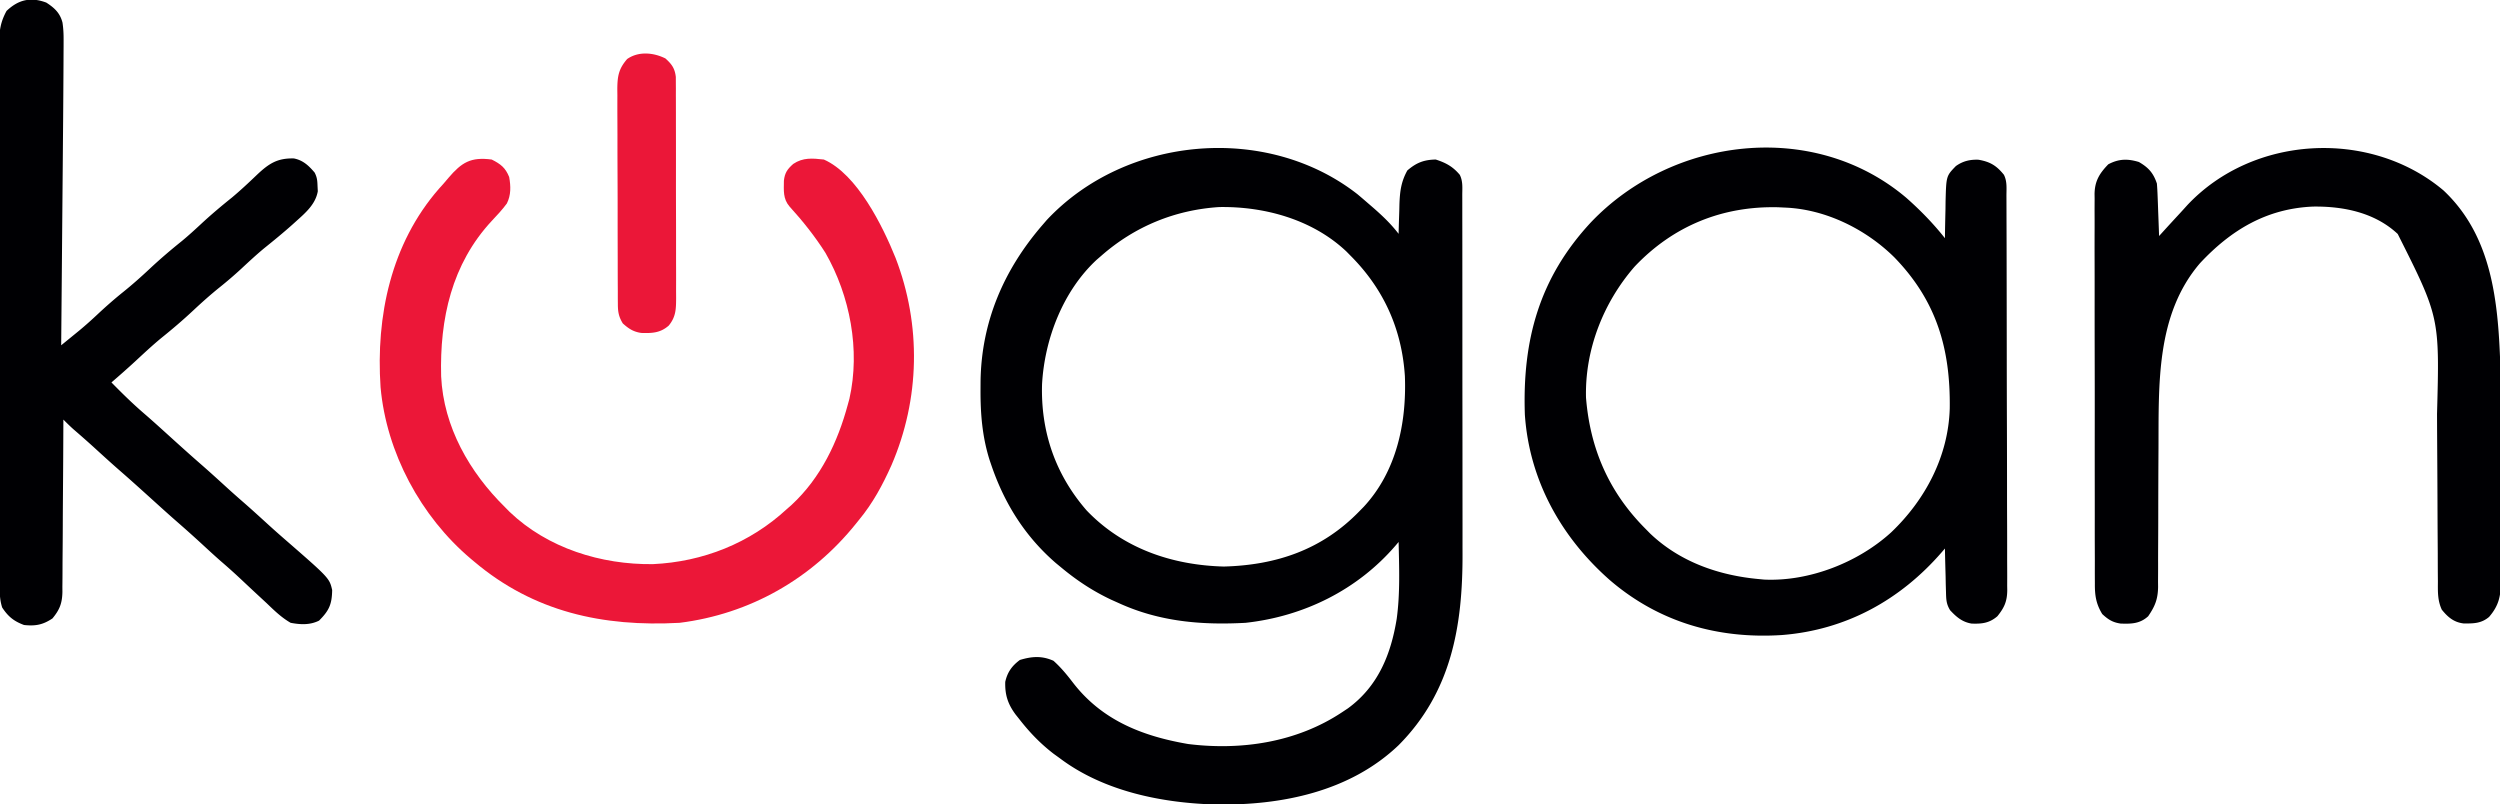
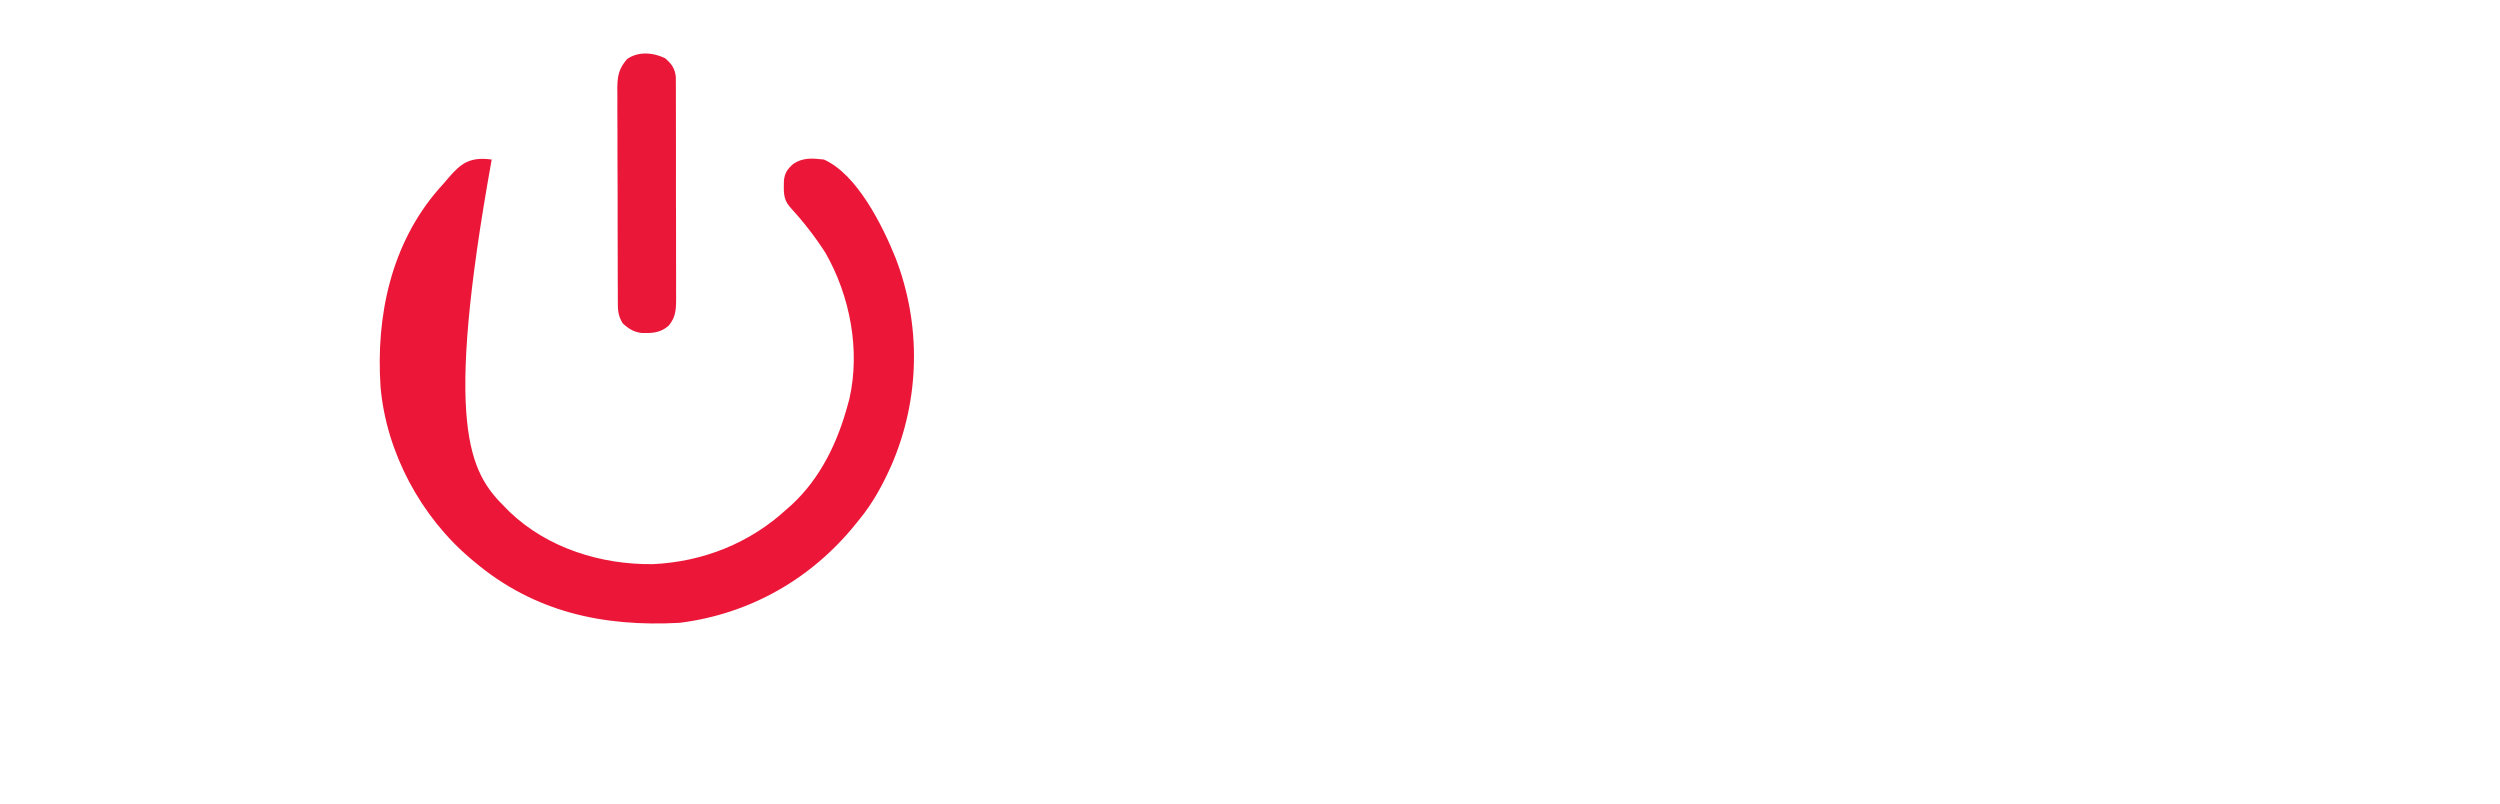
<svg xmlns="http://www.w3.org/2000/svg" width="1144" height="368">
-   <path fill="#000003" d="M621.25 88.938A319.72 319.72 0 0 1 626 93l2.695 2.328c4.173 3.674 7.913 7.25 11.305 11.672l.044-1.908c.075-2.886.172-5.77.269-8.654l.068-3.002c.214-5.856.757-10.282 3.619-15.436 4.107-3.547 7.574-4.905 13-5 4.664 1.502 7.844 3.237 11 7 1.486 2.972 1.14 5.998 1.134 9.257l.007 2.293c.006 2.55.005 5.1.004 7.65l.01 5.47c.01 4.967.012 9.935.012 14.903l.006 9.326c.009 10.862.013 21.724.012 32.585 0 10.094.01 20.188.026 30.281.013 8.682.018 17.363.018 26.045 0 5.177.002 10.354.013 15.531.01 4.886.01 9.77.003 14.656-.002 1.78 0 3.558.007 5.338.106 33.094-5.084 63.341-29.252 87.665-22.303 21.296-53.542 27.572-83.441 27.152-24.734-.647-51.421-5.993-71.559-21.152l-2.902-2.098c-6.13-4.725-11.05-9.87-15.786-15.964l-1.568-1.965c-3.558-4.796-4.919-8.975-4.744-14.973.994-4.427 3.071-7.309 6.688-10 5.49-1.658 10.074-2.005 15.375.375 3.412 3.05 6.13 6.366 8.91 9.992 13.288 17.257 31.79 24.501 52.734 28.098 24.403 3.035 49.666-.8 70.293-14.465l2.773-1.836c13.796-10.06 19.719-24.68 22.359-41.027 1.585-11.625 1.124-23.435.868-35.137l-1.333 1.574C621.164 269.954 596.635 282.068 570 285c-20.21 1.104-39.414-.522-58-9l-3.48-1.559c-8.297-3.917-15.453-8.605-22.52-14.441l-2.84-2.34c-14.095-12.197-23.56-27.296-29.535-44.848l-.724-2.12c-3.408-10.658-4.267-21.301-4.214-32.442l.018-3.731C449.067 147.275 459.32 123.466 477 103l1.953-2.266c36.144-38.658 100.713-44.377 142.297-11.796ZM504 117l-2.086 1.797c-15.47 14.308-23.902 36.27-25.07 56.973-.645 21.79 6.078 41.33 20.383 57.792 16.659 17.425 39.088 25.051 62.773 25.688 24.238-.65 45.016-7.779 62-25.25l2.086-2.129c14.955-16.163 19.617-38.308 18.789-59.793-1.403-21.47-9.642-39.818-24.875-55.078l-1.855-1.89c-15.452-14.629-37.38-20.7-58.215-20.36-20.256 1.289-38.662 8.872-53.93 22.25ZM872.399 90.585c6.395 5.652 12.307 11.72 17.601 18.415l.028-2.383c.054-3.581.138-7.161.222-10.742l.043-3.75c.311-11.58.311-11.58 4.707-16.125 3.16-2.273 6.471-3.061 10.344-2.906 5.271.914 8.24 2.637 11.656 6.906 1.524 3.047 1.148 6.222 1.147 9.565l.011 2.393c.011 2.66.015 5.322.019 7.982l.02 5.706c.017 5.178.028 10.356.036 15.533a28581.97 28581.97 0 0 1 .06 40.035c.009 11.681.035 23.362.076 35.043.03 9.022.045 18.045.048 27.067.002 5.392.011 10.783.036 16.175.024 5.072.028 10.144.018 15.217 0 1.862.006 3.723.02 5.585.017 2.542.01 5.084-.003 7.626l.033 2.23c-.063 5.074-1.358 7.92-4.521 11.843-3.69 3.163-7.079 3.52-11.785 3.355-4.26-.683-6.99-3.033-9.847-6.116-1.767-2.892-1.797-4.94-1.88-8.317l-.107-3.516-.068-3.656-.104-3.703c-.082-3.016-.152-6.03-.209-9.047l-1.353 1.576c-19.06 22.024-43.968 35.727-73.222 38.017-29.346 1.903-56.362-5.887-78.768-25.135-22.303-19.622-36.843-45.723-38.878-75.719-1.177-34.177 6.608-62.567 30.19-87.958 37.188-39.13 101.935-47.253 144.43-11.196ZM748 122c-14.314 16.429-22.787 38.015-22.246 59.941 1.89 23.487 10.519 43.303 27.246 60.059l2.074 2.11C768.702 257.107 786.475 263.33 805 265l2.277.219c20.613.95 42.979-7.82 58.098-21.594 15.63-14.88 26.193-34.795 26.828-56.715.368-27.186-5.97-49.134-25.289-69.086C853.921 104.941 835.514 95.781 817 95l-3.254-.156c-25.543-.64-48.058 8.484-65.746 27.156ZM21.188 1.188c3.731 2.404 6.287 4.76 7.41 9.153.402 2.66.52 5.142.507 7.83L29.1 21.23l-.023 3.298-.012 3.48C29.048 31.673 29.025 35.337 29 39l-.021 3.489c-.052 8.36-.124 16.72-.198 25.081l-.067 7.893c-.052 6.137-.106 12.273-.16 18.41l-.18 21.02C28.25 129.262 28.125 143.63 28 158c1.765-1.437 3.53-2.876 5.293-4.314l2.977-2.427c3.016-2.496 5.88-5.076 8.73-7.759 3.706-3.455 7.485-6.765 11.438-9.938 4.184-3.365 8.145-6.894 12.062-10.562 4.76-4.459 9.665-8.638 14.754-12.723 3.01-2.495 5.885-5.115 8.746-7.777 4.556-4.24 9.276-8.202 14.129-12.098 3.933-3.29 7.664-6.785 11.369-10.33 5.518-5.213 9.37-7.762 16.99-7.568 4.193.828 6.803 3.298 9.512 6.496 1.136 2.271 1.23 3.723 1.313 6.25l.113 2.266c-1.023 5.965-5.672 9.917-9.988 13.796l-1.594 1.438c-4.238 3.791-8.633 7.373-13.063 10.938-3.553 2.954-6.921 6.081-10.303 9.228a185.627 185.627 0 0 1-9.915 8.522c-4.185 3.365-8.146 6.894-12.063 10.562-4.757 4.455-9.658 8.631-14.742 12.715-4.12 3.413-8.02 7.05-11.942 10.687-3.545 3.27-7.163 6.45-10.816 9.598 4.82 4.92 9.686 9.706 14.91 14.195 4.967 4.29 9.798 8.735 14.668 13.133 3.765 3.395 7.534 6.783 11.36 10.11 4.195 3.653 8.296 7.407 12.406 11.156 2.2 1.992 4.416 3.96 6.656 5.906 4.177 3.63 8.255 7.365 12.344 11.094 2.2 1.992 4.416 3.96 6.656 5.906 20.73 18.037 20.73 18.037 22 23.5-.104 6.53-1.402 9.402-6 14-4.143 2.072-8.53 1.847-13 1-4.195-2.404-7.533-5.67-11-9a1472.95 1472.95 0 0 0-3.746-3.469c-2.618-2.423-5.222-4.86-7.817-7.308a282.367 282.367 0 0 0-9.417-8.453c-2.715-2.379-5.366-4.825-8.02-7.27a549.146 549.146 0 0 0-12.016-10.766c-4.91-4.29-9.723-8.692-14.562-13.062-3.765-3.395-7.534-6.783-11.36-10.11-4.185-3.643-8.276-7.388-12.374-11.128a495.815 495.815 0 0 0-9.032-7.961c-1.615-1.437-3.134-2.939-4.656-4.473l-.011 3.187a7171.85 7171.85 0 0 1-.173 29.75c-.04 5.098-.072 10.196-.087 15.294-.015 4.922-.05 9.843-.097 14.764a755.524 755.524 0 0 0-.024 5.629 682.93 682.93 0 0 1-.062 7.892l.015 2.343c-.1 5.183-1.265 8.16-4.561 12.141-4.384 2.922-7.778 3.56-13 3-4.67-1.74-7.262-3.842-10-8-.924-2.901-1.127-5.53-1.131-8.564l-.012-2.777.003-3.04-.01-3.237c-.008-3.592-.01-7.184-.011-10.776l-.015-7.711c-.014-6.992-.02-13.984-.024-20.975-.003-4.367-.007-8.733-.012-13.099-.012-12.09-.022-24.179-.026-36.269v-4.694l-.002-4.714v-2.362c-.005-12.63-.022-25.26-.046-37.891-.023-12.97-.036-25.94-.037-38.908 0-7.282-.007-14.563-.025-21.844-.017-6.848-.018-13.695-.01-20.543.001-2.515-.003-5.029-.013-7.543-.013-3.43-.007-6.86.004-10.292l-.025-3.019C-.352 14.052.246 10.017 3 5 8.448-.176 14.022-1.482 21.188 1.187ZM1118.125 87.125c22.112 20.743 24.968 50.513 25.991 79.13.184 7.752.19 15.503.185 23.257l.013 7.315c.007 5.051.007 10.103.002 15.154-.006 6.468.011 12.936.034 19.404.015 5.009.016 10.018.013 15.027 0 2.387.005 4.774.015 7.161.013 3.318.006 6.635-.006 9.953l.023 2.961c-.05 6.479-1.04 10.789-5.395 15.825-3.588 3.028-7.221 3.028-11.715 2.97-4.454-.549-7.182-2.916-9.923-6.31-1.962-4.282-1.794-8.17-1.779-12.83l-.026-2.998c-.025-3.276-.029-6.551-.034-9.828-.014-2.294-.03-4.588-.047-6.882-.042-6.057-.067-12.113-.087-18.169-.036-9.631-.098-19.262-.159-28.893-.019-3.333-.03-6.666-.041-9.999 1.192-44.166 1.192-44.166-17.982-82.303-10.448-9.8-24.878-12.746-38.845-12.538-21.214.926-37.437 10.703-51.635 25.902-20.247 23.62-18.84 55.596-19 84.886l-.018 3.024c-.051 9.398-.083 18.796-.09 28.195-.005 5.19-.03 10.38-.065 15.57a763.5 763.5 0 0 0-.007 5.877c.007 2.724-.01 5.447-.033 8.17l.025 2.412c-.082 5.578-1.38 8.817-4.539 13.432-3.768 3.436-7.66 3.515-12.563 3.348-3.686-.526-5.727-1.836-8.437-4.348-2.876-4.66-3.432-8.61-3.388-13.97l-.016-2.379c-.014-2.62-.007-5.241 0-7.862l-.02-5.648c-.019-5.108-.018-10.215-.012-15.322.003-4.265-.003-8.53-.009-12.794-.014-10.06-.012-20.12-.001-30.18.011-10.377-.003-20.755-.03-31.133-.022-8.913-.028-17.825-.022-26.737.003-5.322 0-10.644-.017-15.966a2190.35 2190.35 0 0 1 .008-15.011c.003-1.836 0-3.672-.01-5.507-.013-2.508-.002-5.014.016-7.52l-.03-2.2c.087-5.921 2.247-9.405 6.281-13.584 4.874-2.572 8.882-2.598 14-1.062 4.408 2.543 6.643 5.053 8.25 9.875.149 1.845.248 3.694.316 5.543l.127 3.252.12 3.392.13 3.428c.106 2.795.209 5.59.307 8.385l2.16-2.379c2.483-2.729 4.981-5.443 7.486-8.151a380.04 380.04 0 0 0 3.186-3.51c30.254-32.321 83.916-34.958 117.293-6.835Z" />
-   <path fill="#EC1738" d="M225 73c4.139 2.07 6.275 3.75 8 8 .744 4.205.887 8.236-1.063 12.113-2.085 2.828-4.421 5.343-6.835 7.89-18.436 19.784-23.92 44.95-23.234 71.208C202.962 195.357 214.861 216.085 231 232l2.242 2.273c17.38 16.593 41.858 24.175 65.535 23.875C321.65 257.095 343.153 248.564 360 233l2.316-2.04C375.59 218.634 383.362 202.269 388 185l.691-2.531c5.045-22.297.28-47.124-10.96-66.746-4.812-7.571-10.38-14.574-16.418-21.2-3.078-3.571-2.638-7.296-2.602-11.82.387-3.617 1.59-5.312 4.289-7.703 4.486-2.99 8.743-2.577 14-2 15.243 6.707 26.942 30.432 32.828 45.058 11.82 30.732 11.166 64.535-1.871 94.774C403.873 221.96 399.41 230.268 393 238l-1.324 1.65C371.446 264.845 343.172 280.973 311 285c-35.135 1.925-66.735-4.972-94-28l-1.566-1.309c-22.879-19.323-38.62-48.572-41.289-78.532-2.186-32.534 4.77-65.616 26.687-90.753L203 84l2.2-2.594c6.104-7.131 10.206-9.647 19.8-8.406Z" />
+   <path fill="#EC1738" d="M225 73C202.962 195.357 214.861 216.085 231 232l2.242 2.273c17.38 16.593 41.858 24.175 65.535 23.875C321.65 257.095 343.153 248.564 360 233l2.316-2.04C375.59 218.634 383.362 202.269 388 185l.691-2.531c5.045-22.297.28-47.124-10.96-66.746-4.812-7.571-10.38-14.574-16.418-21.2-3.078-3.571-2.638-7.296-2.602-11.82.387-3.617 1.59-5.312 4.289-7.703 4.486-2.99 8.743-2.577 14-2 15.243 6.707 26.942 30.432 32.828 45.058 11.82 30.732 11.166 64.535-1.871 94.774C403.873 221.96 399.41 230.268 393 238l-1.324 1.65C371.446 264.845 343.172 280.973 311 285c-35.135 1.925-66.735-4.972-94-28l-1.566-1.309c-22.879-19.323-38.62-48.572-41.289-78.532-2.186-32.534 4.77-65.616 26.687-90.753L203 84l2.2-2.594c6.104-7.131 10.206-9.647 19.8-8.406Z" />
  <path fill="#EB1738" d="M304.5 26.75c2.916 2.624 4.303 4.535 4.754 8.462l.007 2.45.021 2.824-.007 3.078.015 3.258c.014 3.558.013 7.116.01 10.674l.014 7.413c.007 5.18.007 10.362.002 15.542-.006 6.643.01 13.285.034 19.928.015 5.103.016 10.207.013 15.31 0 2.45.005 4.899.015 7.348.013 3.423.006 6.846-.006 10.27l.023 3.071c-.037 5.008-.066 8.59-3.395 12.622-3.842 3.376-7.64 3.51-12.559 3.355-3.618-.526-5.751-1.934-8.441-4.355-1.827-2.965-2.253-5.196-2.267-8.655l-.026-2.82.002-3.073-.02-3.254c-.019-3.553-.023-7.106-.025-10.659l-.02-7.406c-.012-5.176-.016-10.353-.015-15.53 0-6.633-.027-13.266-.061-19.9-.022-5.099-.026-10.198-.025-15.297a1370.44 1370.44 0 0 0-.027-7.337 1109 1109 0 0 1-.002-10.262l-.034-3.06c.053-5.896.612-9.245 4.52-13.747 5.219-3.626 12.069-2.966 17.5-.25Z" />
</svg>